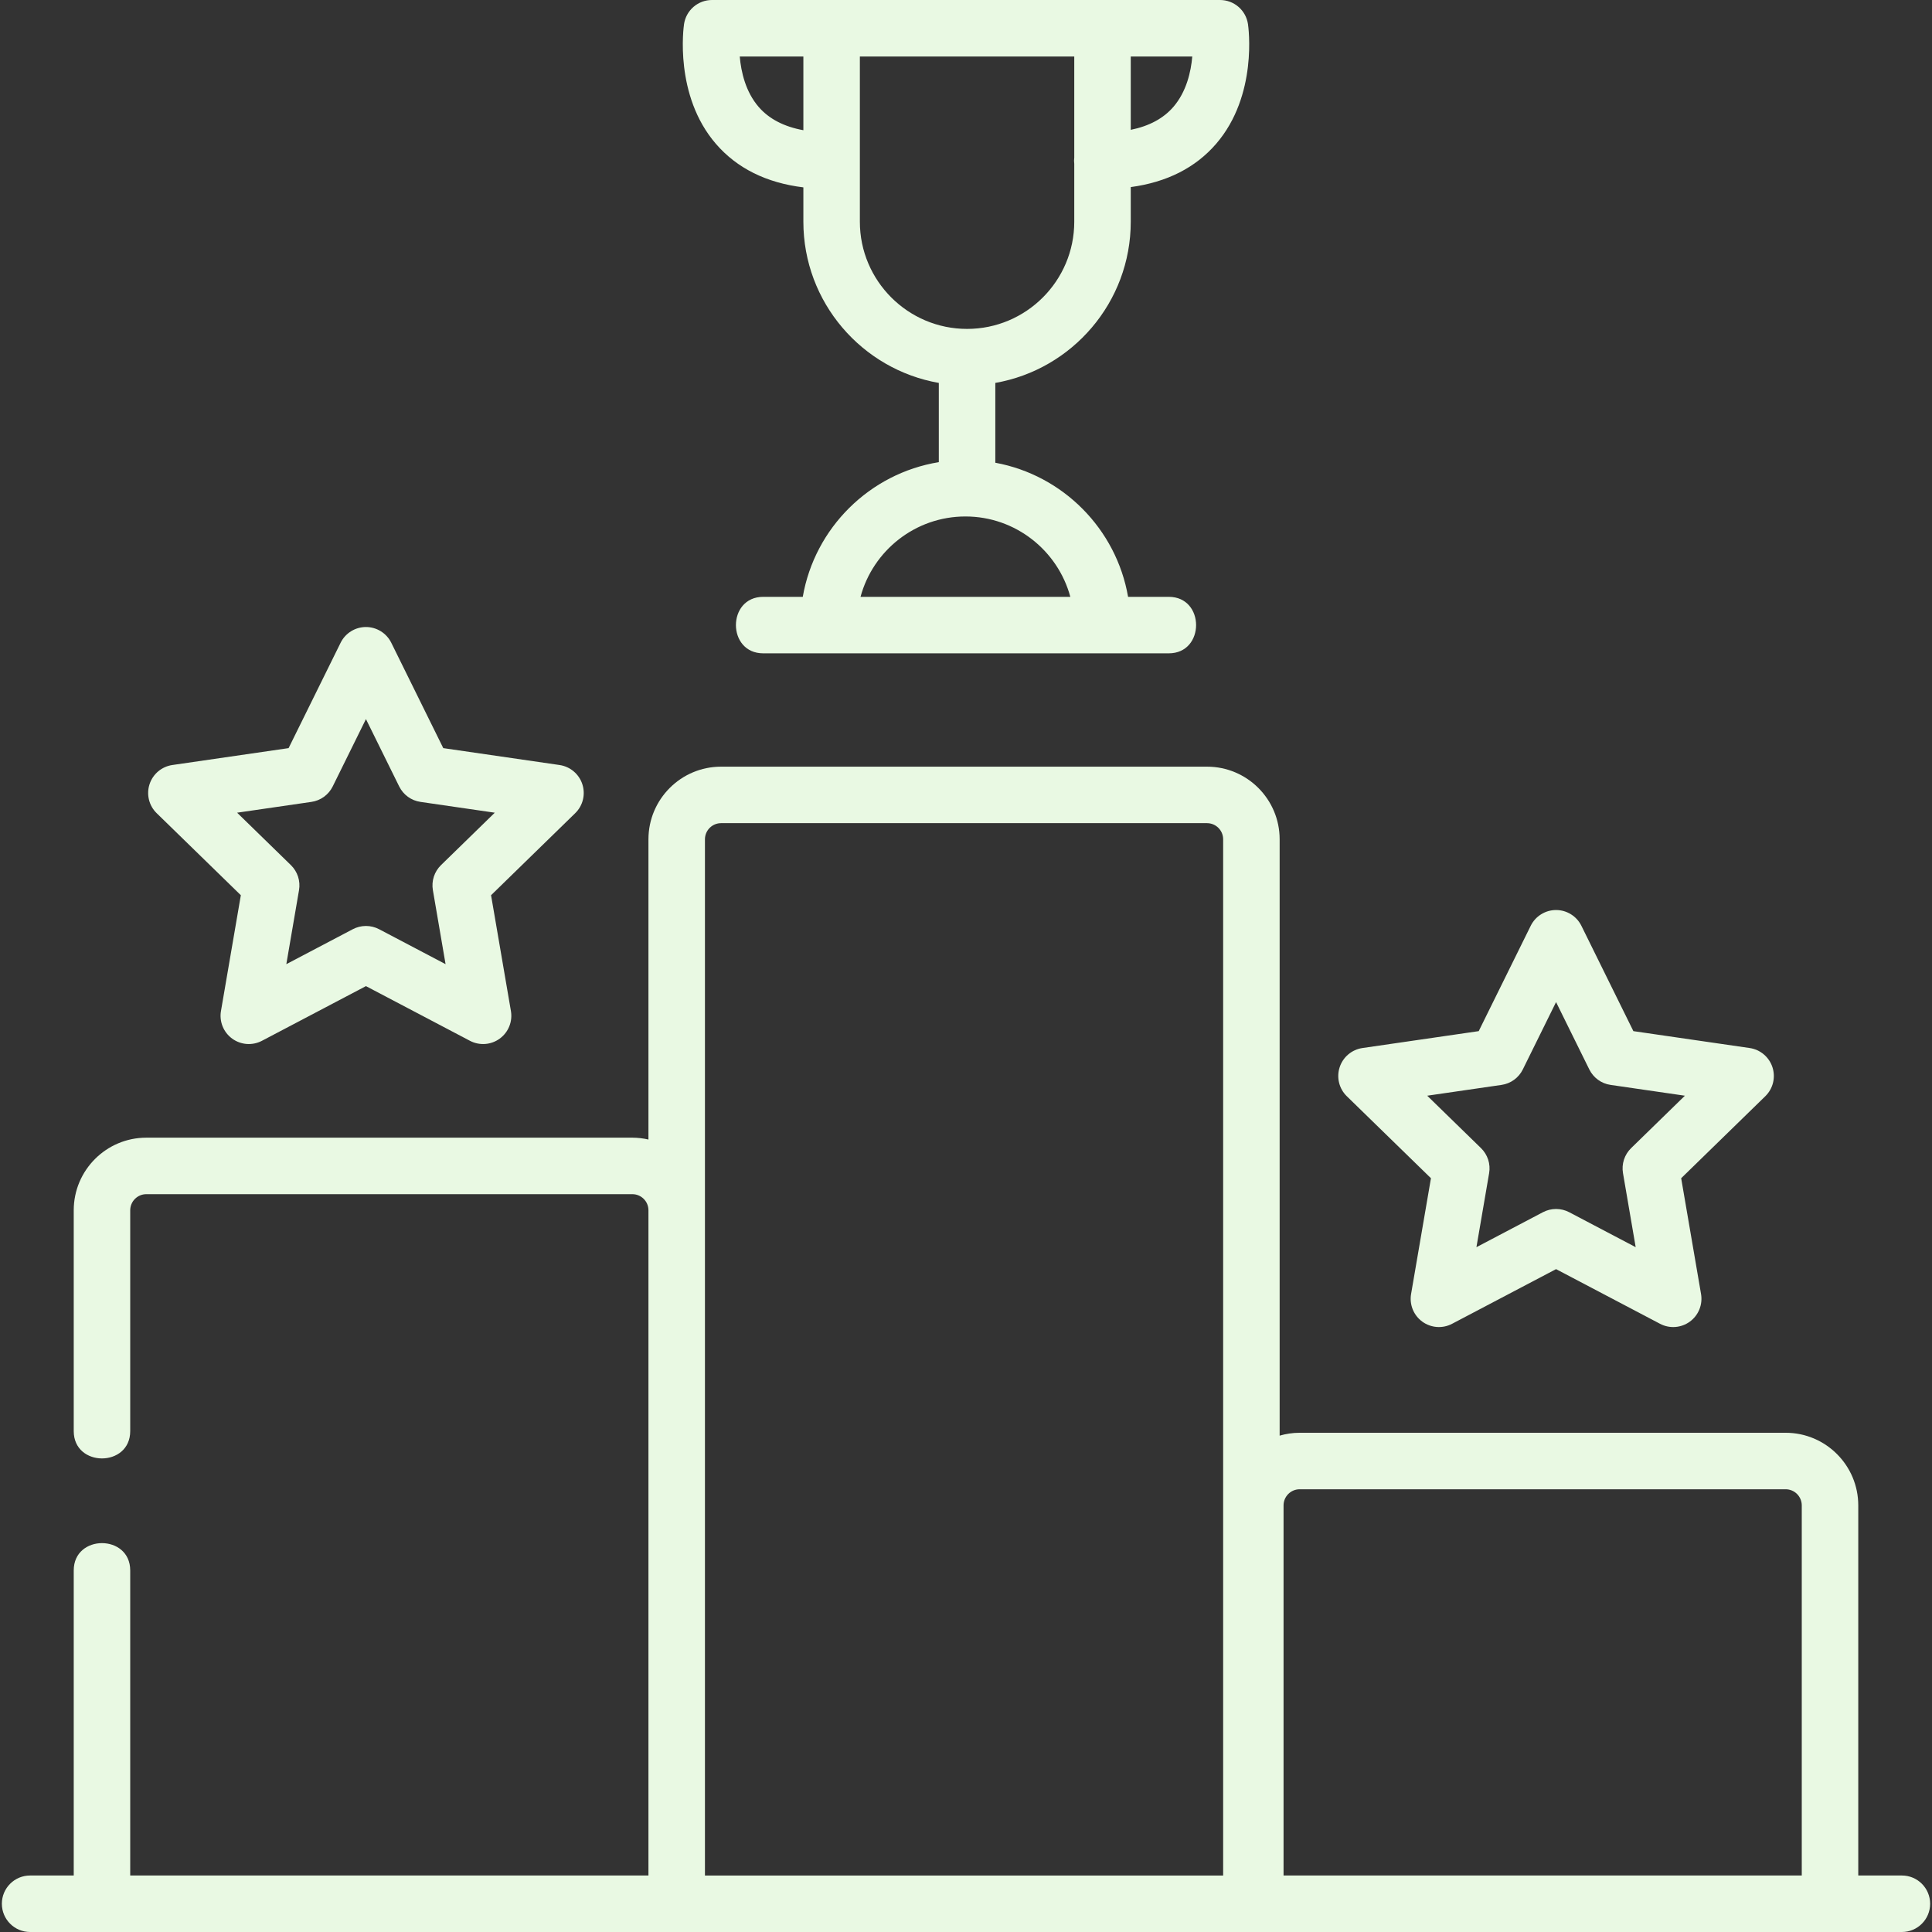
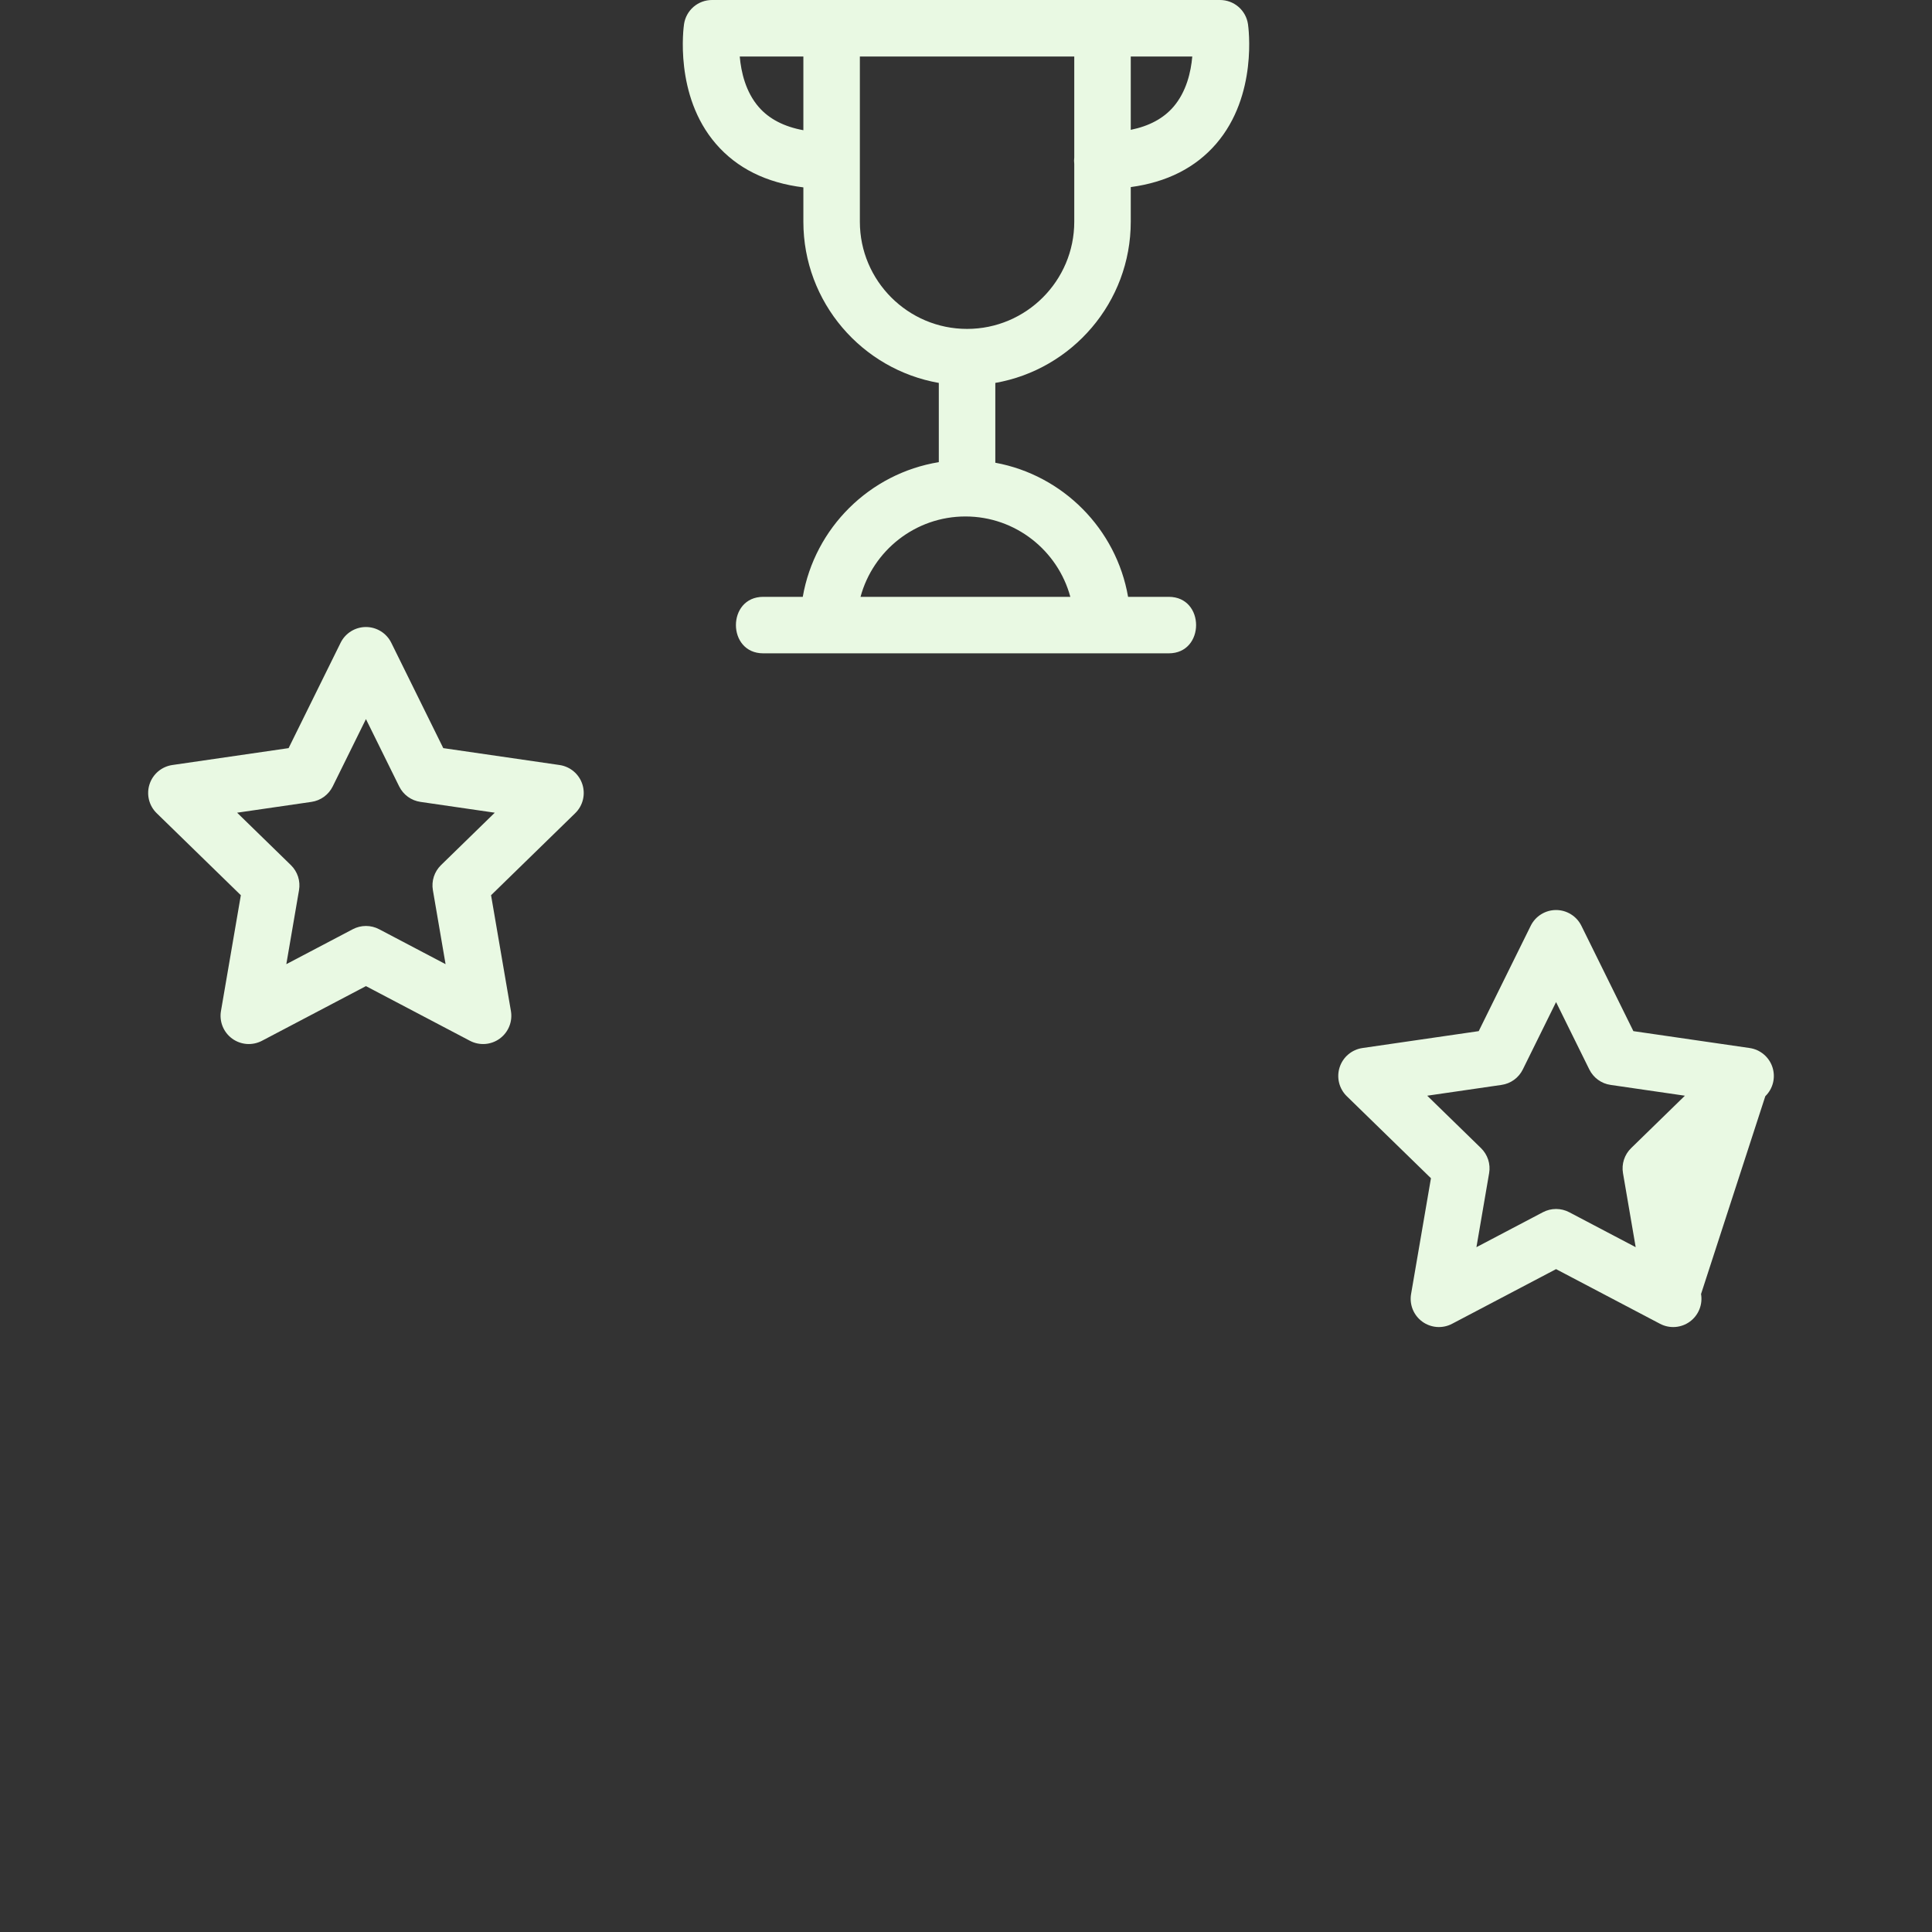
<svg xmlns="http://www.w3.org/2000/svg" width="140" height="140" viewBox="0 0 140 140" fill="none">
  <rect x="0" y="0" width="140" height="140" fill="#333333" stroke="none" />
-   <path d="M103.692 85.379L102.252 93.77C102.187 94.147 102.23 94.534 102.373 94.887C102.517 95.241 102.757 95.547 103.066 95.772C103.375 95.996 103.741 96.13 104.122 96.158C104.503 96.185 104.884 96.106 105.222 95.928L112.758 91.966L120.294 95.928C120.632 96.106 121.013 96.186 121.394 96.158C121.775 96.13 122.141 95.997 122.449 95.772C122.758 95.548 122.999 95.241 123.142 94.887C123.286 94.534 123.328 94.147 123.264 93.77L121.824 85.379L127.921 79.436C128.195 79.169 128.388 78.831 128.48 78.46C128.571 78.09 128.557 77.701 128.439 77.337C128.321 76.974 128.104 76.651 127.812 76.405C127.52 76.159 127.165 75.999 126.787 75.944L118.361 74.72L114.593 67.085C114.424 66.743 114.163 66.454 113.838 66.253C113.514 66.051 113.139 65.944 112.758 65.944C112.376 65.944 112.001 66.051 111.677 66.253C111.352 66.454 111.091 66.743 110.922 67.085L107.153 74.72L98.728 75.944C98.35 75.999 97.995 76.159 97.703 76.405C97.411 76.651 97.194 76.974 97.076 77.338C96.958 77.701 96.944 78.09 97.035 78.46C97.127 78.831 97.32 79.169 97.594 79.436L103.692 85.379ZM108.808 78.616C109.136 78.569 109.448 78.442 109.717 78.247C109.985 78.052 110.202 77.794 110.349 77.496L112.758 72.615L115.167 77.496C115.314 77.794 115.531 78.051 115.799 78.246C116.067 78.442 116.379 78.569 116.708 78.616L122.094 79.399L118.196 83.199C117.959 83.43 117.781 83.716 117.678 84.032C117.576 84.347 117.552 84.683 117.608 85.01L118.528 90.375L113.711 87.842C113.417 87.688 113.09 87.607 112.758 87.607C112.426 87.607 112.099 87.688 111.806 87.842L106.988 90.375L107.908 85.01C107.964 84.683 107.94 84.347 107.838 84.032C107.735 83.716 107.557 83.43 107.32 83.198L103.422 79.399L108.808 78.616ZM17.452 64.871L16.012 73.262C15.947 73.638 15.989 74.025 16.133 74.379C16.277 74.733 16.517 75.039 16.826 75.264C17.135 75.488 17.501 75.622 17.882 75.65C18.262 75.677 18.643 75.597 18.982 75.42L26.518 71.458L34.054 75.42C34.392 75.598 34.773 75.677 35.154 75.65C35.535 75.622 35.901 75.489 36.209 75.264C36.519 75.039 36.758 74.733 36.902 74.379C37.046 74.025 37.088 73.638 37.023 73.262L35.584 64.871L41.681 58.927C41.955 58.661 42.148 58.323 42.24 57.952C42.331 57.581 42.317 57.192 42.199 56.829C42.081 56.466 41.864 56.143 41.572 55.897C41.28 55.651 40.925 55.491 40.547 55.436L32.121 54.212L28.353 46.577C28.184 46.234 27.922 45.946 27.598 45.745C27.274 45.543 26.899 45.436 26.517 45.436C26.136 45.436 25.761 45.543 25.437 45.745C25.113 45.946 24.851 46.234 24.682 46.577L20.913 54.212L12.488 55.436C12.11 55.491 11.755 55.651 11.463 55.897C11.171 56.143 10.954 56.466 10.836 56.829C10.718 57.192 10.704 57.581 10.795 57.952C10.887 58.323 11.08 58.661 11.354 58.927L17.452 64.871ZM22.568 58.108C22.896 58.061 23.208 57.934 23.477 57.739C23.745 57.544 23.962 57.286 24.109 56.989L26.518 52.108L28.927 56.989C29.074 57.286 29.291 57.544 29.559 57.739C29.827 57.934 30.139 58.06 30.468 58.108L35.854 58.891L31.956 62.691C31.719 62.922 31.541 63.208 31.438 63.524C31.336 63.84 31.312 64.175 31.368 64.502L32.288 69.867L27.471 67.334C27.177 67.18 26.85 67.099 26.518 67.099C26.186 67.099 25.859 67.18 25.566 67.334L20.748 69.867L21.668 64.503C21.724 64.175 21.7 63.84 21.598 63.524C21.495 63.208 21.317 62.922 21.08 62.691L17.182 58.891L22.568 58.108ZM58.215 13.578V16.067C58.215 21.909 62.462 26.774 68.03 27.748V33.489C63.014 34.306 59.038 38.25 58.172 43.249H55.307C52.668 43.249 52.668 47.343 55.307 47.343H84.694C87.333 47.343 87.333 43.249 84.694 43.249H81.745C80.893 38.329 77.028 34.432 72.124 33.531V27.747C77.692 26.774 81.939 21.909 81.939 16.066V13.557C84.552 13.205 86.629 12.156 88.127 10.42C91.157 6.907 90.464 1.956 90.433 1.747C90.361 1.261 90.117 0.818 89.746 0.497C89.374 0.176 88.899 5.02783e-05 88.408 0L60.262 0C60.253 0 60.244 0.001 60.235 0.001C60.226 0.001 60.217 0 60.208 0H51.593C51.102 2.81424e-06 50.627 0.176 50.255 0.497C49.884 0.818 49.64 1.261 49.568 1.747C49.537 1.956 48.844 6.907 51.874 10.42C53.401 12.19 55.529 13.248 58.215 13.578ZM77.56 43.25H62.357C63.26 39.899 66.326 37.425 69.959 37.425C73.591 37.425 76.656 39.899 77.56 43.25ZM85.027 7.746C84.305 8.583 83.27 9.138 81.939 9.408V4.094H86.397C86.3 5.21 85.974 6.648 85.027 7.746ZM62.309 4.094H77.845V11.407C77.836 11.485 77.83 11.564 77.83 11.645C77.83 11.725 77.836 11.804 77.845 11.883V16.067C77.845 20.35 74.36 23.834 70.077 23.834C65.794 23.834 62.309 20.35 62.309 16.067V4.094ZM58.215 4.094V9.436C56.819 9.181 55.737 8.622 54.988 7.763C54.03 6.663 53.702 5.216 53.605 4.094H58.215Z" fill="#E9F9E3" />
-   <path d="M137.819 135.906H134.657V109.087C134.657 106.185 132.297 103.824 129.396 103.824H94.178C93.674 103.824 93.189 103.899 92.728 104.032V60.818C92.728 57.916 90.368 55.556 87.468 55.556H52.249C49.349 55.556 46.989 57.916 46.989 60.818V82.575C46.607 82.486 46.215 82.441 45.822 82.44H10.604C7.703 82.44 5.343 84.8 5.343 87.701V103.703C5.343 106.343 9.436 106.343 9.436 103.703V87.701C9.437 87.392 9.56 87.095 9.779 86.876C9.998 86.657 10.294 86.534 10.604 86.534H45.822C46.132 86.534 46.428 86.657 46.647 86.876C46.866 87.095 46.989 87.392 46.989 87.701V135.906H9.436V113.8C9.436 111.161 5.343 111.161 5.343 113.8V135.906H2.182C1.051 135.906 0.135 136.822 0.135 137.953C0.135 139.084 1.051 140 2.182 140H137.819C138.949 140 139.865 139.084 139.865 137.953C139.865 136.822 138.949 135.906 137.819 135.906ZM51.083 135.906V60.818C51.083 60.509 51.206 60.212 51.424 59.993C51.643 59.773 51.939 59.65 52.249 59.649H87.468C87.777 59.65 88.074 59.773 88.292 59.993C88.511 60.212 88.634 60.509 88.634 60.818V135.907H51.083V135.906ZM93.011 135.906V109.087C93.011 108.777 93.134 108.48 93.353 108.261C93.571 108.042 93.868 107.918 94.178 107.918H129.396C129.706 107.918 130.003 108.042 130.221 108.261C130.44 108.48 130.563 108.777 130.563 109.087V135.906H93.011Z" fill="#E9F9E3" />
+   <path d="M103.692 85.379L102.252 93.77C102.187 94.147 102.23 94.534 102.373 94.887C102.517 95.241 102.757 95.547 103.066 95.772C103.375 95.996 103.741 96.13 104.122 96.158C104.503 96.185 104.884 96.106 105.222 95.928L112.758 91.966L120.294 95.928C120.632 96.106 121.013 96.186 121.394 96.158C121.775 96.13 122.141 95.997 122.449 95.772C122.758 95.548 122.999 95.241 123.142 94.887C123.286 94.534 123.328 94.147 123.264 93.77L127.921 79.436C128.195 79.169 128.388 78.831 128.48 78.46C128.571 78.09 128.557 77.701 128.439 77.337C128.321 76.974 128.104 76.651 127.812 76.405C127.52 76.159 127.165 75.999 126.787 75.944L118.361 74.72L114.593 67.085C114.424 66.743 114.163 66.454 113.838 66.253C113.514 66.051 113.139 65.944 112.758 65.944C112.376 65.944 112.001 66.051 111.677 66.253C111.352 66.454 111.091 66.743 110.922 67.085L107.153 74.72L98.728 75.944C98.35 75.999 97.995 76.159 97.703 76.405C97.411 76.651 97.194 76.974 97.076 77.338C96.958 77.701 96.944 78.09 97.035 78.46C97.127 78.831 97.32 79.169 97.594 79.436L103.692 85.379ZM108.808 78.616C109.136 78.569 109.448 78.442 109.717 78.247C109.985 78.052 110.202 77.794 110.349 77.496L112.758 72.615L115.167 77.496C115.314 77.794 115.531 78.051 115.799 78.246C116.067 78.442 116.379 78.569 116.708 78.616L122.094 79.399L118.196 83.199C117.959 83.43 117.781 83.716 117.678 84.032C117.576 84.347 117.552 84.683 117.608 85.01L118.528 90.375L113.711 87.842C113.417 87.688 113.09 87.607 112.758 87.607C112.426 87.607 112.099 87.688 111.806 87.842L106.988 90.375L107.908 85.01C107.964 84.683 107.94 84.347 107.838 84.032C107.735 83.716 107.557 83.43 107.32 83.198L103.422 79.399L108.808 78.616ZM17.452 64.871L16.012 73.262C15.947 73.638 15.989 74.025 16.133 74.379C16.277 74.733 16.517 75.039 16.826 75.264C17.135 75.488 17.501 75.622 17.882 75.65C18.262 75.677 18.643 75.597 18.982 75.42L26.518 71.458L34.054 75.42C34.392 75.598 34.773 75.677 35.154 75.65C35.535 75.622 35.901 75.489 36.209 75.264C36.519 75.039 36.758 74.733 36.902 74.379C37.046 74.025 37.088 73.638 37.023 73.262L35.584 64.871L41.681 58.927C41.955 58.661 42.148 58.323 42.24 57.952C42.331 57.581 42.317 57.192 42.199 56.829C42.081 56.466 41.864 56.143 41.572 55.897C41.28 55.651 40.925 55.491 40.547 55.436L32.121 54.212L28.353 46.577C28.184 46.234 27.922 45.946 27.598 45.745C27.274 45.543 26.899 45.436 26.517 45.436C26.136 45.436 25.761 45.543 25.437 45.745C25.113 45.946 24.851 46.234 24.682 46.577L20.913 54.212L12.488 55.436C12.11 55.491 11.755 55.651 11.463 55.897C11.171 56.143 10.954 56.466 10.836 56.829C10.718 57.192 10.704 57.581 10.795 57.952C10.887 58.323 11.08 58.661 11.354 58.927L17.452 64.871ZM22.568 58.108C22.896 58.061 23.208 57.934 23.477 57.739C23.745 57.544 23.962 57.286 24.109 56.989L26.518 52.108L28.927 56.989C29.074 57.286 29.291 57.544 29.559 57.739C29.827 57.934 30.139 58.06 30.468 58.108L35.854 58.891L31.956 62.691C31.719 62.922 31.541 63.208 31.438 63.524C31.336 63.84 31.312 64.175 31.368 64.502L32.288 69.867L27.471 67.334C27.177 67.18 26.85 67.099 26.518 67.099C26.186 67.099 25.859 67.18 25.566 67.334L20.748 69.867L21.668 64.503C21.724 64.175 21.7 63.84 21.598 63.524C21.495 63.208 21.317 62.922 21.08 62.691L17.182 58.891L22.568 58.108ZM58.215 13.578V16.067C58.215 21.909 62.462 26.774 68.03 27.748V33.489C63.014 34.306 59.038 38.25 58.172 43.249H55.307C52.668 43.249 52.668 47.343 55.307 47.343H84.694C87.333 47.343 87.333 43.249 84.694 43.249H81.745C80.893 38.329 77.028 34.432 72.124 33.531V27.747C77.692 26.774 81.939 21.909 81.939 16.066V13.557C84.552 13.205 86.629 12.156 88.127 10.42C91.157 6.907 90.464 1.956 90.433 1.747C90.361 1.261 90.117 0.818 89.746 0.497C89.374 0.176 88.899 5.02783e-05 88.408 0L60.262 0C60.253 0 60.244 0.001 60.235 0.001C60.226 0.001 60.217 0 60.208 0H51.593C51.102 2.81424e-06 50.627 0.176 50.255 0.497C49.884 0.818 49.64 1.261 49.568 1.747C49.537 1.956 48.844 6.907 51.874 10.42C53.401 12.19 55.529 13.248 58.215 13.578ZM77.56 43.25H62.357C63.26 39.899 66.326 37.425 69.959 37.425C73.591 37.425 76.656 39.899 77.56 43.25ZM85.027 7.746C84.305 8.583 83.27 9.138 81.939 9.408V4.094H86.397C86.3 5.21 85.974 6.648 85.027 7.746ZM62.309 4.094H77.845V11.407C77.836 11.485 77.83 11.564 77.83 11.645C77.83 11.725 77.836 11.804 77.845 11.883V16.067C77.845 20.35 74.36 23.834 70.077 23.834C65.794 23.834 62.309 20.35 62.309 16.067V4.094ZM58.215 4.094V9.436C56.819 9.181 55.737 8.622 54.988 7.763C54.03 6.663 53.702 5.216 53.605 4.094H58.215Z" fill="#E9F9E3" />
</svg>